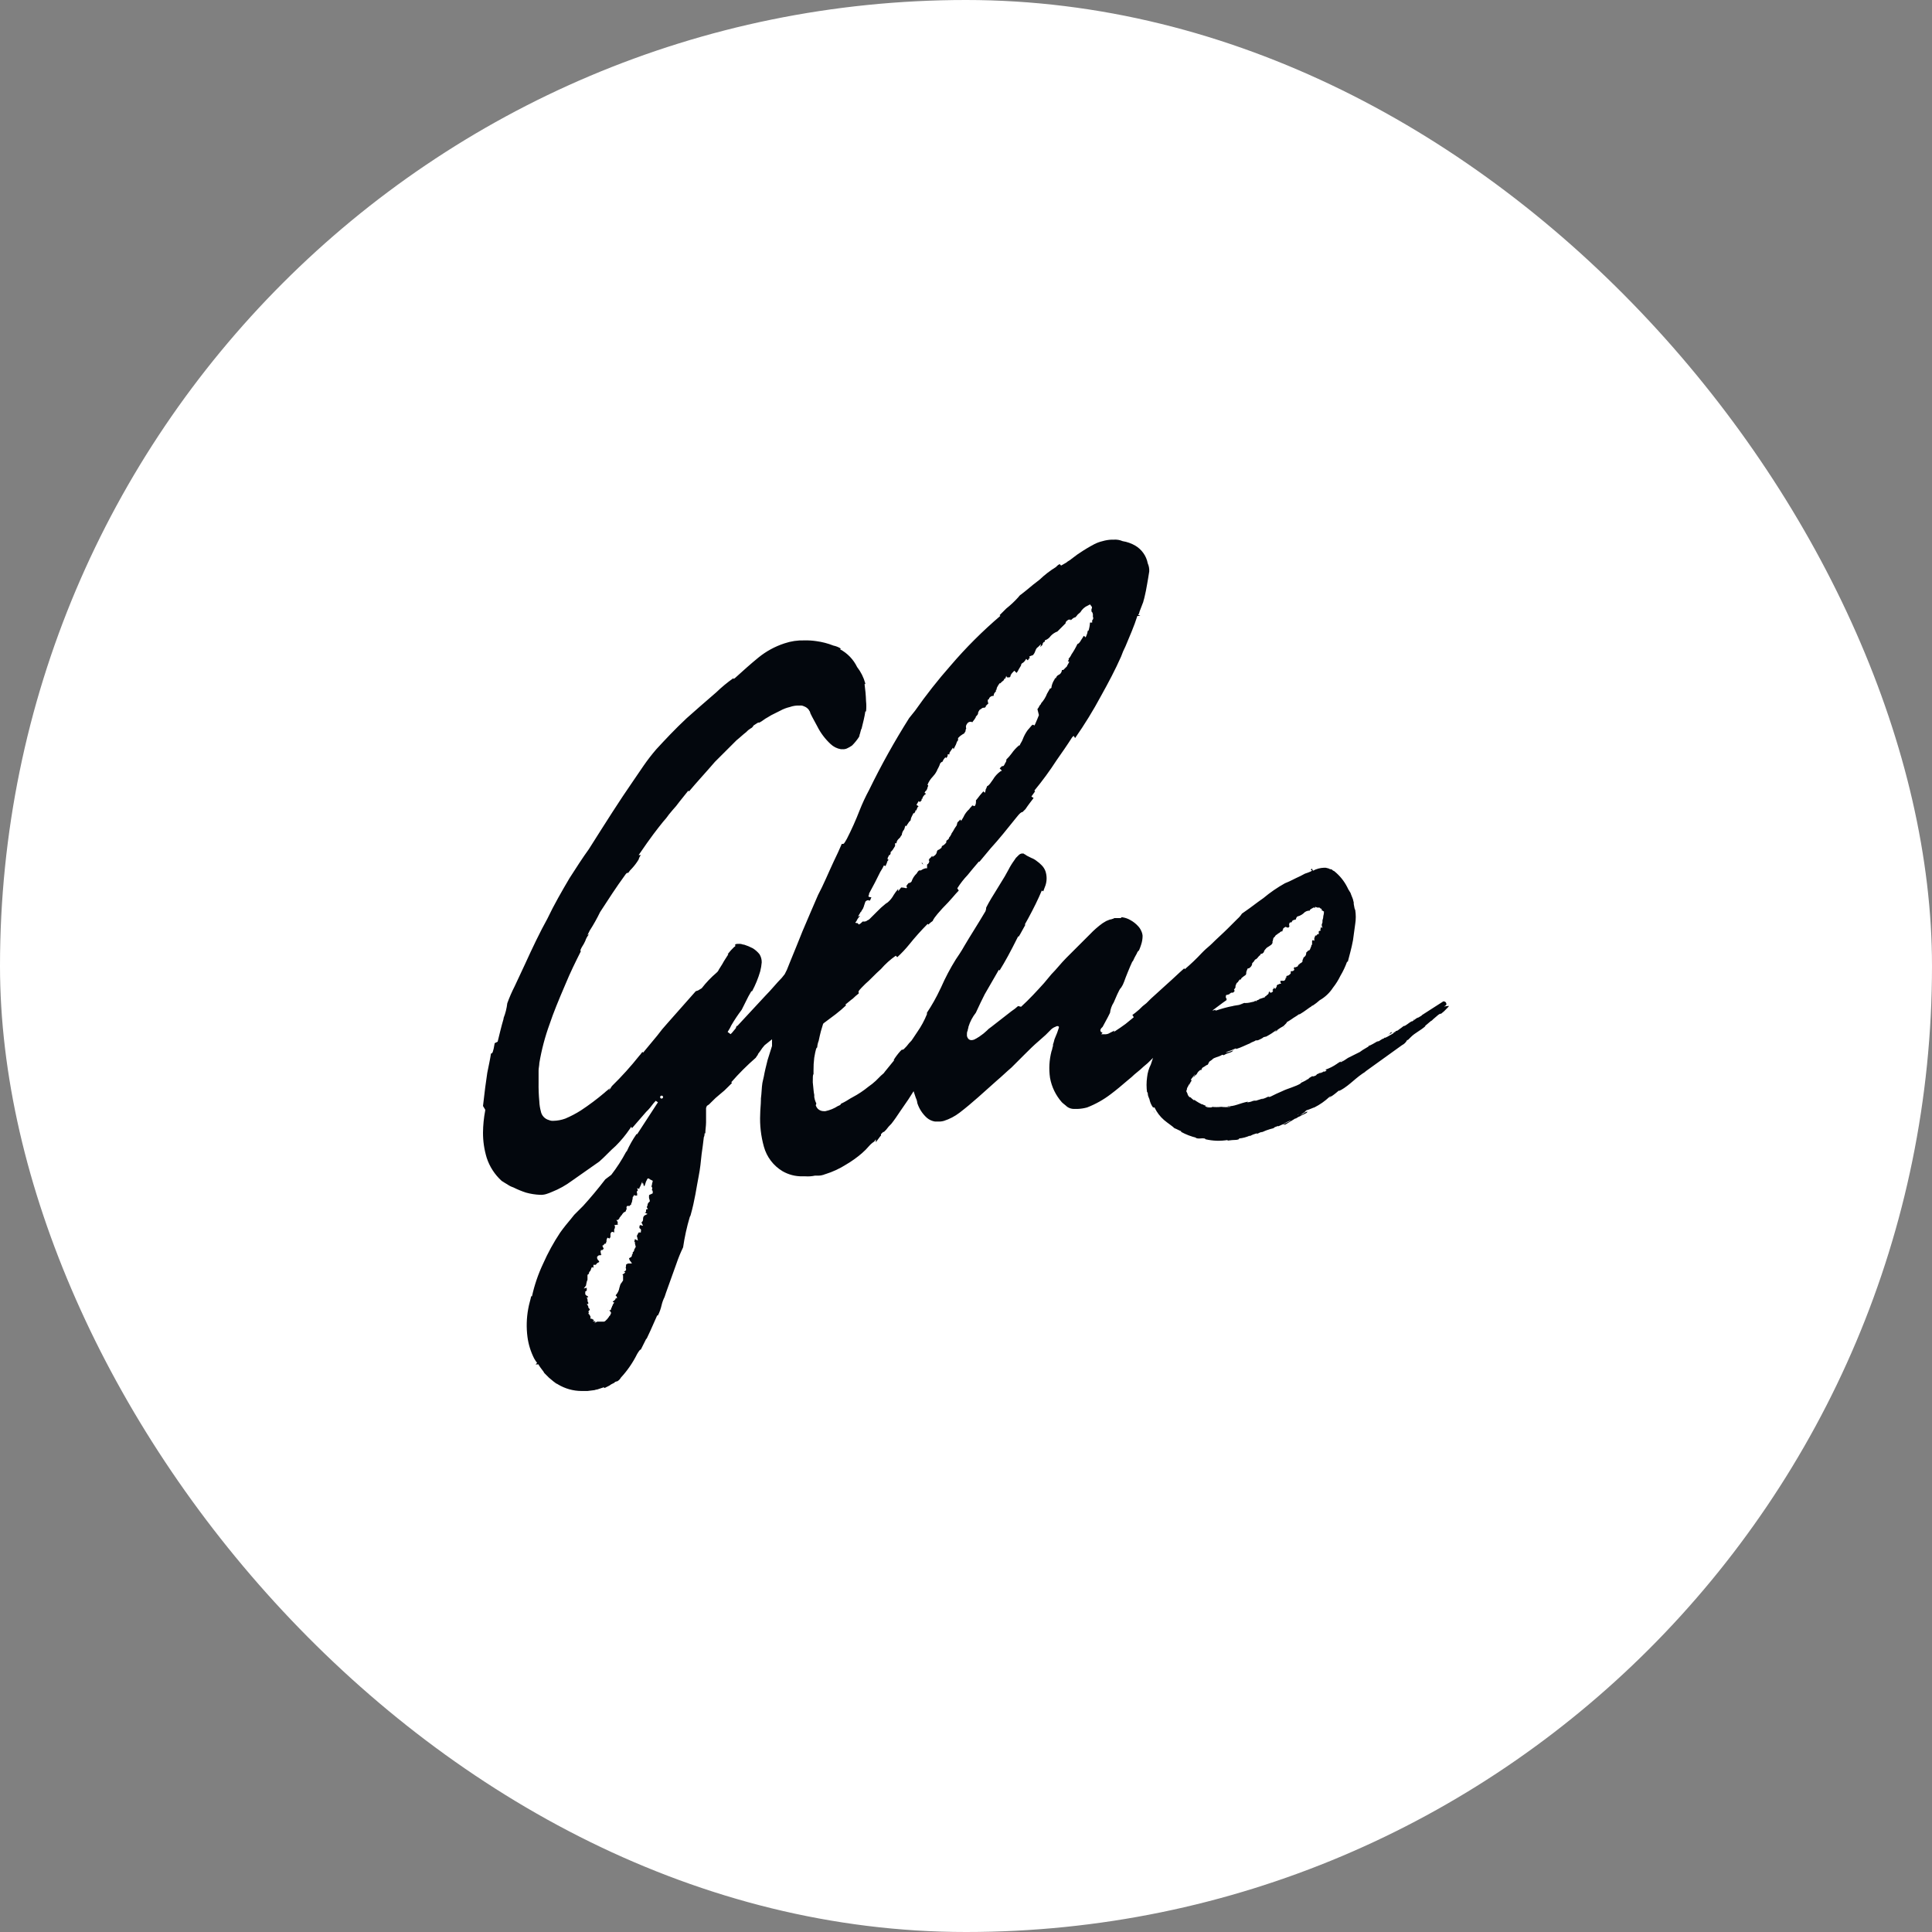
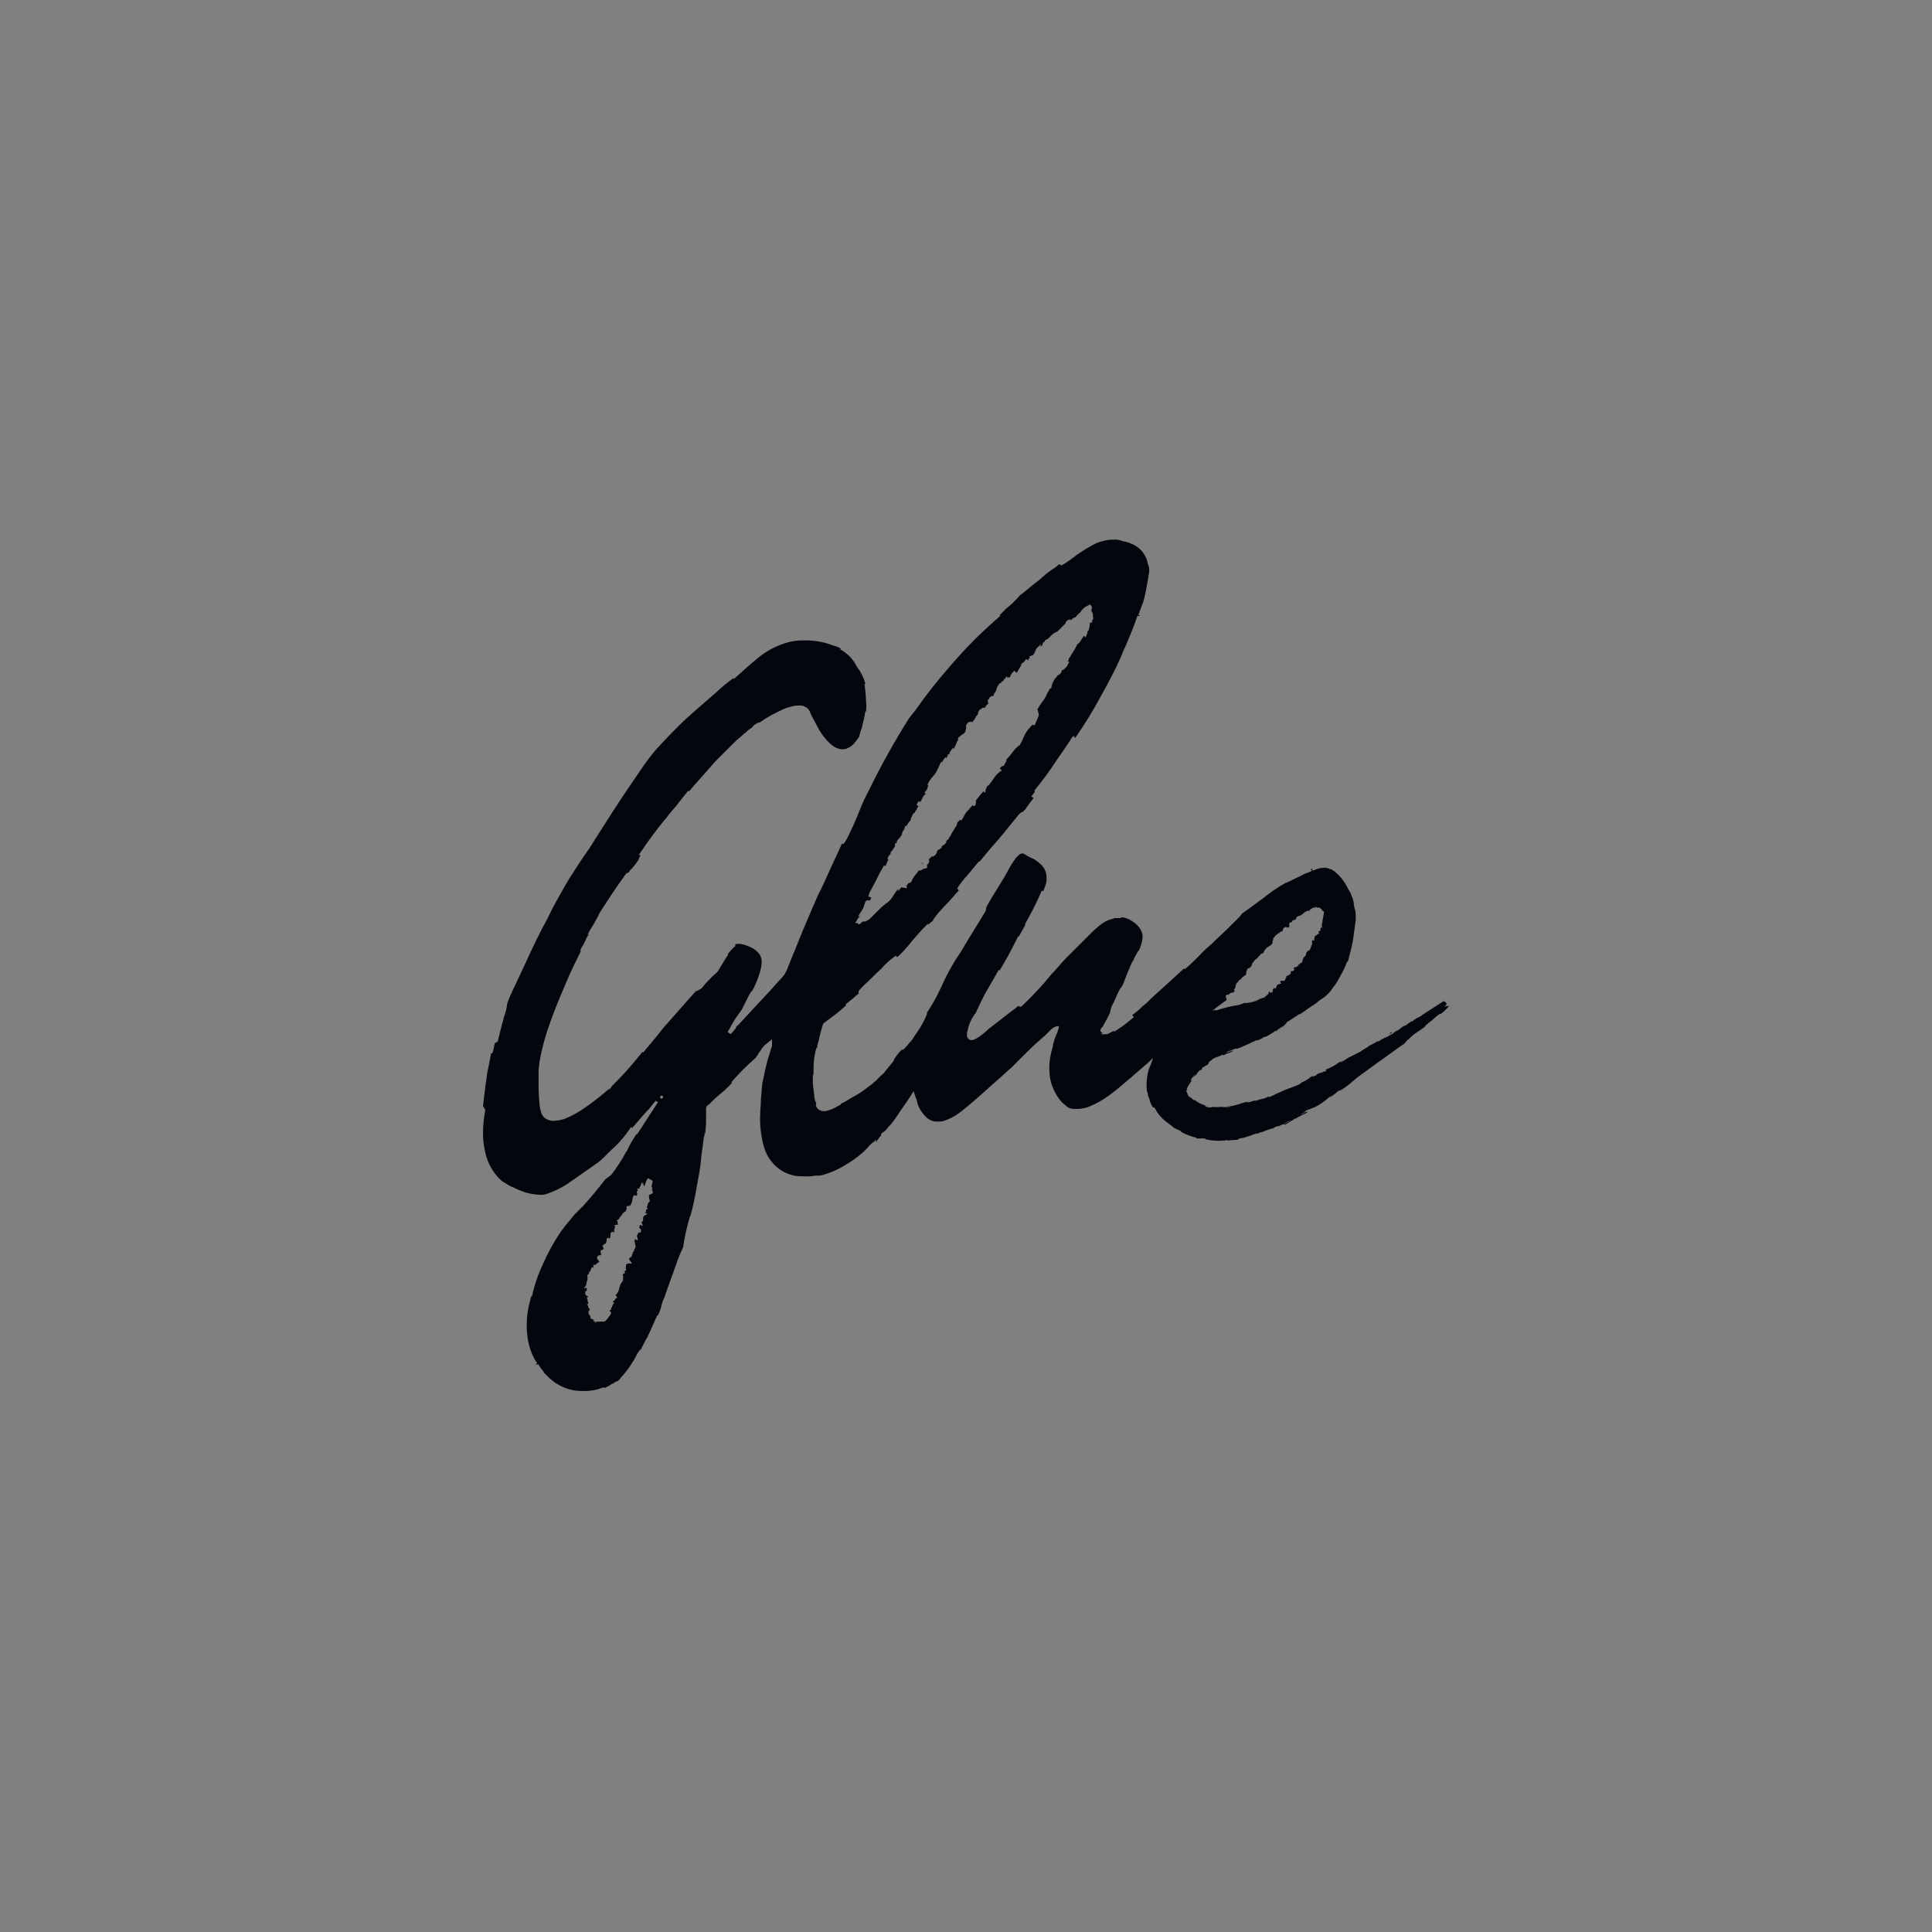
<svg xmlns="http://www.w3.org/2000/svg" width="512" height="512" viewBox="0 0 512 512" fill="none">
  <rect x="0" y="0" width="512" height="512" fill="#808080" stroke="none" />
-   <rect width="512" height="512" rx="256" fill="white" />
  <path d="M332.462 265.24C333.248 265.053 331.284 265.829 332.462 265.632C332.275 265.436 333.444 265.044 332.462 265.24ZM327.747 291.923H327.943C327.551 291.923 327.354 292.11 326.961 292.11C327.354 292.11 327.551 291.923 327.747 291.923ZM160.996 347.248H161.192C160.996 347.248 160.996 347.248 160.996 347.061V347.248ZM244.471 228.75C244.274 228.554 244.274 228.554 244.274 228.75L244.667 229.142L244.471 228.75ZM374.494 270.342L374.691 270.146C374.691 270.342 374.691 270.342 374.494 270.342ZM344.442 295.062C344.049 295.258 344.049 295.454 343.853 295.454C344.049 295.258 344.246 295.258 344.442 295.062ZM175.335 291.139C175.257 291.139 175.181 291.116 175.116 291.073C175.052 291.029 175.001 290.968 174.972 290.896C174.942 290.825 174.934 290.746 174.949 290.67C174.965 290.594 175.002 290.524 175.057 290.469C175.112 290.414 175.182 290.377 175.258 290.362C175.334 290.346 175.413 290.354 175.485 290.384C175.557 290.414 175.618 290.464 175.661 290.528C175.704 290.593 175.727 290.669 175.727 290.746C175.72 290.848 175.677 290.944 175.605 291.016C175.532 291.088 175.436 291.132 175.335 291.139V291.139ZM172.978 312.916C172.978 313.308 172.781 313.504 172.781 313.897C172.757 314.104 172.69 314.305 172.585 314.485H172.781V314.681C172.978 314.877 172.781 315.074 172.781 315.27V315.457C172.978 315.457 172.978 315.644 172.978 315.849V316.241L172.585 316.438C172.192 316.634 171.996 316.634 171.996 316.83V317.418C171.996 317.615 172.192 318.007 172.192 318.203V318.39L171.996 318.586C171.876 318.679 171.779 318.798 171.711 318.934C171.643 319.07 171.606 319.219 171.603 319.371C171.603 319.567 171.407 319.763 171.407 319.959C171.603 320.155 171.603 320.155 171.603 320.352H171.8L171.21 320.548V321.136L171.014 321.323H170.818L171.603 321.716L170.818 322.108C170.698 322.201 170.6 322.32 170.532 322.456C170.464 322.592 170.428 322.741 170.425 322.893C170.425 323.285 170.425 323.677 170.032 323.873V324.06L170.425 324.845L169.639 324.649C169.443 324.845 169.443 325.041 169.443 325.433C169.639 325.63 170.032 325.826 169.836 326.218V326.611H169.246C169.246 326.807 169.05 326.807 169.05 327.003C168.854 327.395 168.657 327.591 168.854 327.788L169.05 328.768L168.264 328.376L168.068 329.161C168.094 329.162 168.12 329.158 168.145 329.149C168.169 329.139 168.191 329.125 168.21 329.106C168.228 329.088 168.243 329.066 168.252 329.041C168.262 329.017 168.266 328.991 168.264 328.965V329.553L168.461 330.338V330.534L168.264 330.73C168.264 330.917 168.264 330.917 168.068 331.123C168.081 331.229 168.07 331.337 168.036 331.439C168.002 331.541 167.946 331.634 167.872 331.711L167.675 331.898V332.29L167.479 332.477C167.499 332.632 167.473 332.79 167.403 332.93C167.333 333.069 167.223 333.185 167.086 333.262H166.89C166.891 333.288 166.887 333.314 166.877 333.338C166.868 333.363 166.854 333.385 166.835 333.403C166.817 333.422 166.794 333.436 166.77 333.446C166.746 333.455 166.719 333.459 166.693 333.458V333.458C166.693 333.654 166.89 333.85 166.89 334.046L167.086 334.243L167.479 334.831H166.693C166.587 334.818 166.478 334.829 166.377 334.863C166.275 334.897 166.182 334.953 166.104 335.027C166.078 335.026 166.052 335.03 166.027 335.039C166.003 335.049 165.981 335.063 165.962 335.082C165.944 335.1 165.929 335.122 165.92 335.147C165.911 335.171 165.906 335.197 165.908 335.223V335.42C165.908 335.812 165.711 336.008 165.908 336.204V336.597L165.711 336.793C165.604 336.896 165.466 336.962 165.319 336.98V336.98L165.711 337.176L165.319 337.568C165.122 337.568 165.122 337.764 164.926 337.764L165.319 338.157L165.122 337.961V339.334L164.729 339.922C164.337 340.315 164.337 340.707 164.14 341.296C164.017 342.033 163.675 342.716 163.158 343.257C163.158 343.283 163.163 343.308 163.173 343.331C163.183 343.354 163.198 343.375 163.216 343.393C163.235 343.41 163.256 343.424 163.28 343.433C163.304 343.441 163.329 343.445 163.355 343.444L163.551 344.033H163.164C163.164 344.425 162.771 344.621 162.575 344.817C162.549 344.816 162.524 344.82 162.5 344.829C162.476 344.838 162.455 344.851 162.436 344.869C162.418 344.886 162.403 344.907 162.393 344.93C162.383 344.954 162.378 344.979 162.378 345.004L162.771 345.191L162.378 345.779C162.378 345.976 162.378 345.976 162.182 346.172V346.359C162.183 346.385 162.179 346.411 162.17 346.435C162.16 346.46 162.146 346.482 162.127 346.5C162.109 346.519 162.087 346.533 162.062 346.543C162.038 346.552 162.012 346.556 161.985 346.555V346.947L161.789 347.134C161.687 347.246 161.547 347.316 161.396 347.33V347.33L161.789 347.517V347.713L161.985 347.909L161.789 348.302C161.789 348.498 161.593 348.694 161.396 348.89C161.396 349.086 161.2 349.086 161.003 349.479L160.611 349.871L160.414 350.067C160.307 350.17 160.169 350.236 160.022 350.254H158.254L157.468 350.646L157.861 350.254L157.076 350.067L157.468 349.871C157.363 349.764 157.225 349.696 157.076 349.675L156.879 349.479H156.486V348.89C156.38 348.784 156.311 348.647 156.29 348.498V348.498L155.897 348.106L156.094 347.909C156.049 347.874 156.013 347.83 155.988 347.779C155.963 347.728 155.95 347.672 155.95 347.615C155.95 347.558 155.963 347.502 155.988 347.451C156.013 347.4 156.049 347.356 156.094 347.321L156.29 347.125V346.938C156.094 346.742 155.897 346.545 155.897 346.349V346.162L155.504 345.574H155.897V345.182C155.701 344.985 155.701 344.789 155.701 344.397L155.504 343.808H155.897L155.701 343.416H155.495L155.102 343.024V342.239H155.308V342.052H155.495V341.267L154.71 341.464L155.299 340.679C155.345 340.348 155.41 340.021 155.495 339.698C155.495 339.502 155.692 339.306 155.692 339.11V338.717V337.933C155.692 337.746 155.888 337.746 156.084 337.54C156.071 337.434 156.082 337.326 156.116 337.224C156.15 337.122 156.206 337.029 156.281 336.952L156.477 336.765C156.477 336.569 156.673 336.372 156.673 336.176L156.87 335.784L157.263 335.98V335.195H157.852L158.048 334.999C158.245 334.607 158.637 334.607 158.834 334.411C158.727 334.305 158.658 334.167 158.637 334.018C158.612 334.02 158.587 334.016 158.563 334.007C158.539 333.998 158.517 333.985 158.499 333.967C158.481 333.95 158.466 333.929 158.456 333.905C158.446 333.882 158.441 333.857 158.441 333.832C158.367 333.754 158.31 333.661 158.276 333.559C158.242 333.458 158.231 333.35 158.245 333.243V333.047C158.441 332.851 158.637 332.655 158.834 332.655H159.227C159.225 332.628 159.229 332.602 159.239 332.578C159.248 332.554 159.263 332.531 159.281 332.513C159.3 332.494 159.322 332.48 159.346 332.471C159.371 332.461 159.397 332.457 159.423 332.458V332.458L159.227 332.272V332.075C159.227 331.879 159.03 331.683 159.227 331.487V331.291H159.619L159.816 331.104L160.012 330.908C159.905 330.802 159.836 330.664 159.816 330.515L159.619 330.123L160.012 329.936C160.012 329.74 160.209 329.544 160.601 329.544V329.357V329.161H160.798C160.601 328.965 160.798 328.572 160.798 328.376L160.994 327.984L161.387 328.18H161.583L161.78 327.788V327.231C161.759 327.076 161.786 326.918 161.856 326.778C161.926 326.638 162.036 326.523 162.173 326.446H162.369L162.762 326.642V326.054C162.749 325.947 162.759 325.839 162.793 325.737C162.827 325.636 162.884 325.543 162.958 325.465V324.877L162.762 324.69L163.94 324.494H163.744C163.744 324.298 163.547 324.101 163.744 323.905L163.351 323.307H163.744L164.136 322.915C164.136 322.728 164.136 322.728 164.333 322.523L164.529 322.326V322.13C164.726 322.13 164.726 322.13 164.922 321.738C165.118 321.542 165.315 321.149 165.708 321.149C165.904 320.953 165.904 320.561 166.1 320.365C165.904 319.972 166.1 319.58 166.297 319.58H166.886C166.886 319.384 167.082 319.384 167.279 319.188C167.266 319.081 167.276 318.973 167.31 318.871C167.344 318.769 167.401 318.677 167.475 318.599C167.475 318.207 167.672 317.814 167.672 317.422V317.235L167.868 317.039L168.064 316.647L168.261 316.843H168.85V316.254C168.85 316.254 168.653 315.862 168.85 315.666L169.046 315.47L168.85 314.881L169.439 315.077C169.426 314.971 169.437 314.863 169.471 314.761C169.505 314.659 169.561 314.566 169.635 314.489L170.225 313.116V313.704L170.421 313.508L170.617 314.293H170.814L171.02 313.699C171.095 313.352 171.228 313.02 171.412 312.718L171.609 312.325H172.002L172.198 312.522L172.983 312.914L172.978 312.916ZM226.99 244.051C227.228 243.536 227.561 243.07 227.972 242.678L227.383 242.874L227.972 241.894C227.97 241.868 227.974 241.843 227.983 241.819C227.992 241.795 228.006 241.774 228.023 241.755C228.041 241.737 228.062 241.722 228.085 241.712C228.108 241.702 228.133 241.697 228.159 241.697L228.355 241.305C228.552 241.109 228.552 240.913 228.748 240.717C228.748 240.52 228.944 240.324 228.944 240.128L229.337 238.951C229.431 238.831 229.55 238.734 229.686 238.666C229.821 238.598 229.971 238.562 230.123 238.559C230.319 238.559 230.319 238.559 230.319 238.745C230.319 238.745 230.515 238.745 230.712 238.353C230.712 238.157 230.908 237.961 230.908 237.765H230.515L230.123 237.568L230.319 236.98V236.784L231.89 233.841L233.265 231.095L233.854 230.114L234.247 229.329L234.64 229.525C234.836 229.329 234.836 228.937 235.033 228.741C235.035 228.589 235.072 228.44 235.14 228.304C235.208 228.168 235.306 228.049 235.425 227.956V227.769H235.238V227.377L235.631 226.592H235.827L236.024 226.2V225.807L236.22 225.621C236.463 225.397 236.662 225.131 236.809 224.836C236.996 224.649 236.996 224.443 237.202 224.247V223.463H237.595V223.266C237.679 222.884 237.886 222.539 238.184 222.286L238.577 221.893C238.577 221.697 238.773 221.697 238.773 221.501L238.97 221.314C239.011 220.897 239.145 220.495 239.363 220.137C239.569 219.921 239.706 219.647 239.755 219.352L239.952 218.764L240.148 218.96C240.344 218.764 240.344 218.568 240.541 218.371C240.74 217.999 241.007 217.667 241.326 217.391C241.367 216.974 241.501 216.571 241.719 216.214C241.719 216.017 241.906 216.017 241.906 215.821L242.103 215.429L242.299 215.625C242.299 215.429 242.299 215.429 242.495 215.233L242.682 214.644L242.879 214.84V214.644C243.075 214.252 243.075 213.859 243.468 213.663C243.281 213.663 243.281 213.467 243.075 213.467L242.879 213.271L243.468 212.29L243.664 212.486H243.852L244.039 212.29L244.235 212.094V211.702H244.431C244.431 211.505 244.431 211.505 244.628 211.113C244.824 210.917 245.021 210.525 245.217 210.525L245.404 210.328L245.011 210.132L245.208 209.74L245.6 209.347C245.6 209.151 245.797 208.955 245.797 208.759C245.797 208.563 245.993 208.367 245.993 208.17L245.797 207.974C246.122 207.159 246.606 206.417 247.22 205.79C247.611 205.381 247.942 204.919 248.202 204.417L248.398 204.025C248.419 203.876 248.488 203.738 248.595 203.632C248.827 203.191 249.024 202.731 249.184 202.259C249.38 202.063 249.577 201.867 249.773 201.867C249.937 201.417 250.206 201.014 250.559 200.69L250.755 200.886C250.894 200.765 251.002 200.614 251.071 200.443C251.139 200.272 251.166 200.088 251.148 199.905H251.737L251.541 199.709C251.693 199.357 251.891 199.027 252.13 198.728L252.523 198.139L252.719 198.532L253.308 197.355C253.505 196.962 253.505 196.57 253.897 196.178V195.589C254.24 195.206 254.637 194.875 255.076 194.608C255.263 194.608 255.263 194.412 255.469 194.412C255.665 194.216 255.665 194.02 255.861 193.824C255.853 193.549 255.921 193.277 256.058 193.039C255.984 192.843 255.963 192.632 255.995 192.426C256.028 192.219 256.114 192.025 256.245 191.862C256.337 191.682 256.478 191.531 256.651 191.427C256.825 191.323 257.024 191.27 257.227 191.273C257.414 191.273 257.62 191.273 257.62 191.47C257.807 191.273 258.012 190.881 258.209 190.685C258.405 190.489 258.396 190.292 258.602 190.096V189.909L258.798 189.713C259.191 189.321 259.191 189.125 259.191 189.125C259.191 188.929 259.191 188.732 259.584 188.144C259.685 188.032 259.825 187.962 259.976 187.948V187.948C259.975 187.922 259.979 187.896 259.989 187.871C259.998 187.847 260.012 187.825 260.031 187.806C260.049 187.788 260.072 187.773 260.096 187.764C260.12 187.754 260.147 187.75 260.173 187.752C260.25 187.677 260.343 187.621 260.445 187.587C260.547 187.553 260.655 187.542 260.762 187.555H260.958L261.351 187.163H261.173L261.959 186.378C261.772 186.182 261.772 185.986 261.772 185.594V185.398H261.959C262.066 185.292 262.135 185.154 262.155 185.005C262.259 184.835 262.402 184.692 262.573 184.589C262.744 184.487 262.938 184.427 263.137 184.417H263.334C263.325 184.235 263.355 184.053 263.423 183.883C263.491 183.714 263.594 183.561 263.726 183.436L263.923 183.24V182.847C263.948 182.847 263.973 182.842 263.997 182.832C264.02 182.822 264.041 182.808 264.059 182.789C264.076 182.771 264.09 182.749 264.098 182.725C264.107 182.702 264.111 182.676 264.11 182.651V182.651C264.11 182.259 264.306 182.063 264.503 181.67L264.896 181.082H265.101L265.494 180.689C265.681 180.493 266.083 180.297 266.083 180.101V179.905H266.28L266.467 179.708L266.663 179.12L266.85 179.512H267.439C267.636 179.512 267.832 179.316 267.832 178.924C268.032 178.552 268.298 178.219 268.618 177.943L268.814 177.747L269.403 178.335C269.642 178.036 269.841 177.706 269.992 177.354C270.189 176.962 270.385 176.766 270.582 176.374C270.582 175.981 270.778 175.785 271.171 175.589L271.564 175.196L271.956 174.608L272.349 175L272.545 174.804C272.552 174.702 272.596 174.607 272.668 174.534C272.741 174.462 272.836 174.419 272.938 174.412L272.742 174.019L273.135 173.823L273.724 173.627C273.99 173.348 274.191 173.013 274.313 172.646C274.5 172.254 274.5 171.862 275.099 171.469L275.884 170.685L275.688 171.469L276.277 170.881C276.277 170.685 276.277 170.488 276.67 170.096H276.885V169.704C277.524 169.495 278.076 169.081 278.456 168.527C278.946 168.003 279.551 167.6 280.224 167.35L280.42 167.153L281.991 165.584L282.384 165.192C282.384 164.799 282.58 164.603 283.169 164.211H283.759V164.407C284.151 164.015 284.544 163.622 284.937 163.622L285.33 163.23C285.517 162.838 285.919 162.641 286.312 162.249C286.758 161.464 287.447 160.844 288.276 160.483C288.463 160.483 288.463 160.287 288.668 160.287L289.061 160.091L288.855 160.28C289.052 160.28 289.052 160.476 289.248 160.672C289.445 160.868 289.435 161.065 289.248 161.457V162.045L289.435 162.242C289.61 162.537 289.676 162.884 289.622 163.222V163.419C289.711 163.578 289.741 163.764 289.707 163.943C289.673 164.122 289.577 164.284 289.435 164.399V164.988H288.855C288.82 165.721 288.688 166.447 288.463 167.146H288.276C288.211 167.62 288.079 168.083 287.883 168.519L287.686 168.911L287.294 168.519C287.097 168.519 286.901 169.108 286.704 169.304C286.312 169.892 286.115 170.481 285.526 170.677C285.077 171.633 284.552 172.552 283.955 173.423C283.763 173.858 283.497 174.256 283.169 174.601V174.601C283.366 174.797 283.169 174.993 282.973 175.189L283.366 175.385L283.169 175.778C282.973 176.17 282.777 176.366 282.777 176.562L281.795 177.543H281.402V177.739C281.354 178.004 281.239 178.251 281.067 178.458C280.895 178.664 280.672 178.822 280.42 178.916C280.131 179.094 279.92 179.374 279.831 179.701H279.634C279.634 179.897 279.438 179.897 279.438 180.093C279.042 180.685 278.774 181.354 278.652 182.055V182.249L278.465 182.446H278.269C278.073 182.838 277.68 183.426 277.483 183.819C277.124 184.759 276.591 185.624 275.912 186.369C275.912 186.565 275.716 186.761 275.519 186.958C275.368 187.309 275.17 187.639 274.93 187.938L275.323 189.508C275.127 189.9 275.127 190.096 274.93 190.489C274.734 190.881 274.537 191.47 274.341 191.862L274.145 192.254L273.752 192.058C273.556 192.058 273.359 192.254 272.574 193.235L272.386 193.431C271.813 194.214 271.351 195.072 271.012 195.982C270.815 196.57 270.423 196.962 270.226 197.551H270.03C269.283 198.181 268.623 198.906 268.066 199.709C267.657 200.273 267.197 200.799 266.691 201.278C266.72 201.555 266.651 201.833 266.495 202.063C266.388 202.169 266.319 202.307 266.298 202.455C266.102 202.642 266.102 203.044 265.709 203.044H265.513L264.924 203.632L265.513 204.221L265.12 204.417C264.321 204.991 263.652 205.726 263.156 206.575C262.567 207.36 262.174 208.144 261.585 208.34C261.585 208.537 261.388 208.733 261.388 208.929C261.314 209.006 261.258 209.099 261.224 209.201C261.19 209.303 261.179 209.411 261.192 209.517L260.996 210.106L260.603 209.714C259.976 210.401 259.386 211.122 258.835 211.872L258.639 212.068V212.264C258.67 212.666 258.603 213.07 258.443 213.441L258.246 213.637L257.657 213.441C257.461 213.833 257.068 214.029 256.871 214.422C256.196 215.018 255.66 215.754 255.3 216.58L254.711 217.561L254.515 217.168L253.729 217.953L253.533 218.738C253.162 219.232 252.833 219.757 252.551 220.307L252.158 220.896C252.158 221.092 251.962 221.288 251.765 221.68L251.569 221.876C251.542 222.045 251.474 222.205 251.371 222.342C251.269 222.478 251.134 222.588 250.98 222.661L250.783 222.857V223.25C250.486 223.677 250.079 224.016 249.605 224.23C249.605 224.623 249.408 224.819 249.016 225.015L248.819 225.202H248.623C248.503 225.295 248.406 225.414 248.338 225.55C248.27 225.686 248.233 225.835 248.23 225.987C248.15 226.213 248.02 226.418 247.85 226.588C247.68 226.758 247.475 226.887 247.248 226.968V227.154L247.061 226.968V226.771C246.865 226.968 246.668 227.36 246.276 227.556V227.752L246.089 227.939L246.276 228.135C246.279 228.338 246.226 228.537 246.122 228.71C246.018 228.884 245.867 229.024 245.686 229.116V230.097H245.294C244.947 230.174 244.616 230.307 244.312 230.489C244.125 230.686 243.919 230.686 243.526 230.686C243.283 230.909 243.084 231.175 242.937 231.47C242.302 232.061 241.829 232.803 241.562 233.628C241.469 233.748 241.35 233.845 241.214 233.913C241.078 233.981 240.928 234.018 240.777 234.02V234.02C240.564 234.269 240.367 234.532 240.187 234.805L240.384 235.197L240.187 235.394C239.803 235.286 239.408 235.22 239.009 235.197H238.813L238.027 236.178V235.59C237.588 236.076 237.193 236.602 236.849 237.159C236.45 237.904 235.917 238.569 235.278 239.121V239.121L234.688 239.513C233.855 240.178 233.067 240.899 232.332 241.671L231.35 242.652L230.564 243.437C230.368 243.633 230.171 243.829 229.975 243.829C229.82 243.978 229.634 244.09 229.43 244.158C229.226 244.226 229.01 244.248 228.797 244.221H228.6L228.404 244.418C228.18 244.66 227.914 244.859 227.618 245.006L227.225 244.614H226.833L226.646 244.418C226.833 244.418 226.833 244.221 227.038 244.025L226.99 244.051ZM325.048 265.018V264.625L324.861 264.429V264.037C324.861 263.645 325.048 263.645 325.254 263.645L325.843 263.448C325.843 263.423 325.848 263.398 325.858 263.375C325.868 263.351 325.883 263.33 325.901 263.313C325.919 263.295 325.941 263.282 325.965 263.273C325.989 263.264 326.014 263.26 326.039 263.262C326.236 263.065 326.236 263.065 326.432 263.065H326.825C326.823 263.039 326.828 263.013 326.837 262.989C326.846 262.964 326.861 262.942 326.879 262.924C326.898 262.905 326.92 262.891 326.944 262.881C326.969 262.872 326.995 262.868 327.021 262.869C327.066 262.834 327.102 262.79 327.127 262.739C327.152 262.688 327.165 262.632 327.165 262.575C327.165 262.518 327.152 262.462 327.127 262.411C327.102 262.36 327.066 262.316 327.021 262.281L327.414 261.692V261.3C327.601 260.907 327.601 260.515 328.003 260.319L328.134 260.14C328.134 260.09 328.154 260.042 328.189 260.007C328.224 259.972 328.272 259.953 328.321 259.953C328.328 259.851 328.372 259.755 328.444 259.683C328.516 259.611 328.612 259.567 328.714 259.56H328.91V259.374C328.91 259.177 330.089 258.393 330.089 258.393C330.276 258.196 330.276 258 330.276 257.608C330.372 257.268 330.504 256.939 330.669 256.627H330.856C331.052 256.627 331.248 256.431 331.445 256.235C331.651 256.018 331.788 255.745 331.838 255.45V255.263L332.23 254.871L332.623 254.282C332.819 254.282 333.016 254.086 333.212 253.89C333.409 253.694 333.605 253.301 333.998 253.105V252.872L334.587 252.676L334.98 252.283C334.793 252.096 335.569 251.302 335.569 251.302L335.765 251.116C336.174 250.878 336.567 250.616 336.944 250.331L337.337 249.742H337.14C337.236 249.558 337.302 249.359 337.337 249.154L337.524 248.369V248.565L337.72 248.369C337.72 248.344 337.725 248.319 337.735 248.295C337.745 248.272 337.76 248.251 337.778 248.234C337.796 248.216 337.818 248.203 337.842 248.194C337.866 248.185 337.891 248.181 337.916 248.182C337.916 247.986 338.113 247.789 338.506 247.594L338.693 247.398L339.085 247.201C339.168 247.071 339.285 246.965 339.424 246.896C339.562 246.827 339.717 246.797 339.871 246.809V246.809C339.858 246.703 339.869 246.594 339.903 246.493C339.937 246.391 339.993 246.298 340.067 246.221V246.024L340.657 245.632C340.853 245.632 341.049 245.819 341.246 245.819H341.442C341.638 245.632 341.835 245.427 341.638 245.23V244.838L341.835 244.446H342.228L342.62 243.857H342.817L343.21 243.67V243.857C343.21 243.832 343.215 243.807 343.225 243.783C343.235 243.76 343.249 243.739 343.268 243.722C343.286 243.704 343.308 243.691 343.332 243.682C343.355 243.673 343.381 243.669 343.406 243.67C343.455 243.375 343.592 243.102 343.799 242.886V242.886L344.388 242.699C344.74 242.547 345.07 242.349 345.37 242.11L345.566 241.914C345.938 241.558 346.427 241.348 346.941 241.326H347.137V241.101L347.727 240.709C347.923 240.709 347.923 240.513 348.119 240.513C348.316 240.513 348.512 240.513 348.512 240.709V240.317L349.101 240.513H349.691L349.878 240.709L350.27 240.905V241.298H350.467L350.663 241.494H350.85V241.886C350.85 242.278 350.663 242.671 350.663 243.063C350.663 243.455 350.467 243.652 350.467 244.044V244.436L350.27 245.025V245.212L350.467 245.996L350.074 245.604V245.791L349.878 246.379L350.074 246.576L349.485 246.772V247.556H349.092C349.085 247.658 349.041 247.754 348.969 247.826C348.897 247.898 348.801 247.942 348.699 247.949H348.503C348.516 248.055 348.505 248.163 348.471 248.265C348.437 248.367 348.381 248.46 348.307 248.537V249.322L347.914 249.126L347.717 249.322V250.499L347.521 250.303V250.695L347.128 251.676L346.932 251.872H346.745L346.548 252.068L346.352 252.265L346.156 252.451V252.685C346.145 252.884 346.085 253.077 345.983 253.248C345.88 253.419 345.737 253.563 345.566 253.666C345.37 253.862 345.37 253.862 345.37 254.058L345.174 254.451V254.843L344.977 255.03L344.79 255.226H344.594C344.594 255.422 344.397 255.422 344.201 255.618L344.014 255.814C344.007 255.916 343.963 256.012 343.891 256.084C343.819 256.156 343.723 256.2 343.621 256.207L343.228 256.403L343.032 256.207C343.032 256.403 343.032 256.403 342.845 256.599L343.032 256.991L342.845 257.188C342.648 257.384 342.452 257.384 342.059 257.384V257.776C342.256 257.972 341.274 258.757 341.077 258.561L340.89 258.748V259.14H340.694C340.708 259.246 340.699 259.353 340.667 259.455C340.634 259.557 340.58 259.65 340.507 259.729L340.31 259.925H339.329V260.317L339.516 260.709H339.123C339.017 260.816 338.879 260.885 338.73 260.906H338.543V261.102H338.347C338.347 261.298 338.347 261.69 338.16 261.69L337.963 262.083L337.57 261.69V262.083H337.383L337.187 262.475H337.383C337.374 262.628 337.309 262.773 337.201 262.881C337.092 262.99 336.947 263.055 336.794 263.063H336.598L336.401 262.671C336.387 262.822 336.317 262.962 336.205 263.063C336.205 263.26 336.205 263.456 335.812 263.652L335.419 264.044H335.232V264.269L333.465 264.857C334.447 264.857 332.679 265.044 333.072 265.249C332.82 265.349 332.556 265.415 332.286 265.446V265.446L330.519 265.838C330.126 265.838 331.108 265.651 330.912 265.651C329.537 266.043 330.322 265.651 329.537 265.838C329.724 265.838 329.144 266.034 328.359 266.23L329.341 266.034C327.573 266.623 327.769 266.23 326.002 266.819L326.591 266.623C325.127 266.923 323.684 267.316 322.27 267.8C322.083 267.8 321.878 267.8 322.27 267.613C321.878 267.613 321.681 267.8 321.288 267.8C322.663 266.819 323.842 265.838 325.029 265.053L325.048 265.018ZM382.578 266.819L383.167 266.426C383.364 266.23 383.364 266.034 383.167 265.642C382.971 265.446 382.578 265.249 382.382 265.446C380.614 266.623 378.641 267.8 376.883 268.977L376.696 269.173C376.303 269.369 376.106 269.565 375.714 269.761C375.712 269.736 375.716 269.711 375.725 269.687C375.734 269.663 375.747 269.642 375.765 269.623C375.782 269.605 375.804 269.59 375.827 269.58C375.85 269.57 375.875 269.565 375.901 269.565C375.479 269.78 375.083 270.044 374.722 270.35L374.133 270.742C374.32 270.546 373.937 270.742 374.32 270.546C373.142 271.135 372.553 271.919 371.963 271.919C370.981 272.704 371.178 272.508 371.178 272.508C370.981 272.704 370.589 272.9 370.392 273.096L369.803 273.292V273.479C369.607 273.479 369.214 273.675 369.41 273.675C368.821 274.068 369.597 273.676 369.214 273.872C368.428 274.264 367.054 275.245 366.661 275.049C366.464 275.245 367.446 274.656 366.661 275.245C366.268 275.245 365.679 275.833 364.893 276.226C365.09 276.039 365.875 275.637 364.893 276.039C364.196 276.472 363.475 276.865 362.733 277.216C362.733 277.412 361.358 278.001 360.376 278.785L357.234 280.355C356.617 280.806 355.959 281.2 355.27 281.532C355.27 281.336 355.27 281.336 355.663 281.139L354.877 281.532C354.681 281.719 354.484 281.719 354.092 282.12L354.288 281.933C353.325 282.611 352.266 283.14 351.146 283.503C351.146 283.503 351.539 283.503 351.539 283.699C351.342 283.886 351.146 283.886 350.949 284.091C350.948 284.065 350.952 284.039 350.962 284.015C350.971 283.99 350.985 283.968 351.004 283.95C351.022 283.931 351.045 283.917 351.069 283.907C351.093 283.898 351.12 283.894 351.146 283.895C350.949 283.895 350.753 284.091 350.557 284.288L350.949 283.895C350.36 284.091 350.762 284.091 350.164 284.288C350.164 284.288 349.771 284.484 349.771 284.288C349.967 284.288 350.164 284.091 350.36 284.091C349.771 284.288 349.182 284.68 348.985 284.68C348.985 284.68 348.985 284.867 348.593 285.072C347.611 285.465 348.2 285.072 347.611 285.268C347.424 285.455 346.825 285.661 346.825 285.857C346.723 285.969 346.583 286.039 346.432 286.053C346.04 286.445 344.076 287.23 344.665 287.034H344.861C343.29 288.015 341.326 288.407 339.755 289.192C338.773 289.584 337.595 290.173 336.809 290.565C336.416 290.761 336.023 290.761 336.22 290.565C335.595 290.895 334.936 291.158 334.256 291.35C335.042 290.957 334.06 291.35 335.042 290.957C334.06 291.35 333.863 291.35 332.685 291.742C333.078 291.546 331.899 291.742 331.31 291.938L332.096 291.742C331.599 291.964 331.067 292.097 330.524 292.134L330.721 291.948C328.561 292.34 326.98 293.321 325.418 293.125C324.829 293.321 326.597 293.125 326.007 293.321C325.225 293.422 324.433 293.422 323.651 293.321C322.803 293.419 321.946 293.419 321.098 293.321C321.294 293.321 321.49 293.508 320.312 293.508C319.33 293.321 319.134 292.919 319.723 293.115C319.872 293.136 320.01 293.205 320.116 293.312C320.508 293.312 320.901 293.498 320.508 293.312H320.278C319.886 293.115 318.511 292.723 318.904 292.723C318.118 292.536 318.511 292.723 319.1 292.919C318.121 292.514 317.197 291.987 316.351 291.35C316.547 291.546 316.547 291.742 316.351 291.546C315.565 290.957 315.565 290.761 315.369 290.761C315.172 290.761 315.172 290.761 314.779 290.173C314.583 289.584 314.966 290.369 314.387 289.192C314.387 288.603 314.583 288.996 314.583 289.192C314.519 288.994 314.503 288.784 314.538 288.579C314.572 288.375 314.655 288.181 314.779 288.015C314.931 287.663 315.129 287.333 315.369 287.034C315.369 287.221 315.172 287.426 315.172 287.622C315.369 287.23 315.369 287.034 315.565 286.838L315.369 287.034C315.47 286.82 315.602 286.621 315.761 286.445C315.958 286.053 315.369 286.642 315.761 285.857C316.154 285.465 316.547 284.68 316.743 284.68C315.761 285.857 316.93 284.68 316.154 285.661C316.397 285.437 316.596 285.171 316.743 284.876V285.072C317.725 284.091 316.93 284.484 318.118 283.503C318.118 283.699 318.511 283.503 318.707 283.316C318.314 283.708 318.314 283.316 318.707 282.924C319.493 282.531 319.493 282.335 320.082 282.139L320.475 281.354C320.851 281.069 321.245 280.807 321.653 280.57C321.653 280.57 321.064 280.962 321.26 280.756C321.85 280.168 322.831 280.168 323.813 279.579C324.206 279.383 324.01 279.776 324.403 279.579C325.385 278.991 325.581 279.187 326.759 278.599C326.367 278.599 326.367 278.599 327.152 278.206L325.188 278.991L326.367 278.402C325.865 278.652 325.338 278.85 324.795 278.991C325.385 278.599 325.385 278.795 324.992 278.795C325.862 278.521 326.715 278.193 327.545 277.814V278.01C328.92 277.618 329.902 277.029 331.866 276.244L331.276 276.441C331.463 276.244 332.455 276.048 332.848 275.656C332.848 275.843 333.24 275.656 333.437 275.656C333.437 275.656 334.811 275.067 334.811 274.871L335.597 274.684C336.557 274.166 337.476 273.576 338.347 272.919C337.954 273.311 338.543 272.919 337.757 273.507C338.15 273.321 338.543 273.115 338.543 272.919C339.038 272.548 339.564 272.22 340.114 271.938L340.703 271.349C340.703 271.349 341.292 270.761 340.89 270.957C341.43 270.657 341.955 270.33 342.461 269.976C342.658 269.78 343.443 269.388 344.229 268.799H344.425C345.8 268.014 347.175 266.837 347.371 266.837L347.558 266.651C347.664 266.544 347.802 266.475 347.951 266.454C348.574 266.041 349.165 265.582 349.719 265.081C351.147 264.269 352.36 263.125 353.254 261.746C354.021 260.775 354.68 259.722 355.218 258.608C355.924 257.421 356.516 256.17 356.985 254.871H357.182C357.574 253.301 358.164 251.34 358.556 249.182C358.753 247.809 358.949 246.435 359.146 244.866C359.344 243.628 359.344 242.367 359.146 241.129C358.958 240.943 358.959 240.541 358.753 239.56V239.168L358.556 238.383C358.556 238.187 358.36 237.991 358.36 237.794L358.173 237.402C358.173 237.206 357.977 237.01 357.977 236.814L357.789 236.421C357.593 236.225 357.593 236.029 357.397 235.833L357.004 235.048C356.189 233.458 355.052 232.056 353.665 230.928C353.559 230.822 353.421 230.753 353.272 230.732L353.085 230.545C353.008 230.471 352.915 230.415 352.813 230.381C352.711 230.347 352.603 230.336 352.496 230.349L352.103 230.153L351.318 229.957H350.925C349.895 229.982 348.885 230.251 347.979 230.742L347.586 230.153L347.39 230.545L347.783 230.742C347.632 230.756 347.492 230.826 347.39 230.938C346.879 231.166 346.354 231.363 345.819 231.526C345.053 231.958 344.267 232.351 343.462 232.703L342.677 233.096C341.974 233.459 341.253 233.787 340.516 234.077C338.499 235.203 336.592 236.516 334.821 238L333.446 238.981C331.875 240.158 330.304 241.335 329.125 242.12C328.801 242.632 328.404 243.094 327.947 243.493L325.394 246.043C324.019 247.416 322.448 248.79 321.073 250.163C320.484 250.751 319.699 251.34 319.109 251.928L318.52 252.517C317.102 254.044 315.593 255.485 314.003 256.833L313.816 256.636C312.245 258.01 310.87 259.383 309.299 260.756L307.139 262.718L304.978 264.68L303.8 265.857L302.818 266.641C302.208 267.278 301.552 267.868 300.854 268.407L300.069 268.995L300.256 269.192L300.452 269.584L298.292 271.349L296.917 272.33L295.149 273.507L295.346 273.115L294.167 273.704C293.763 273.978 293.281 274.115 292.793 274.096H291.811L292.204 273.704C292.007 273.704 292.007 273.507 291.811 273.507C291.704 273.402 291.635 273.264 291.614 273.115V272.919L291.811 272.526L292.204 272.134L293.578 269.584L294.167 268.407C294.28 267.428 294.616 266.489 295.149 265.66C296.721 261.924 296.917 261.924 297.113 261.737C297.44 261.249 297.704 260.722 297.899 260.168C298.086 259.579 298.488 258.598 298.881 257.617C299.274 256.636 299.863 255.263 300.059 254.871L300.246 254.675C300.835 253.301 301.228 252.909 301.425 252.321C301.621 252.134 301.621 251.928 301.817 251.928C302.046 251.418 302.243 250.894 302.407 250.359C302.666 249.601 302.798 248.806 302.799 248.005C302.761 247.526 302.627 247.059 302.407 246.632C302.215 246.197 301.949 245.799 301.621 245.455C301.057 244.827 300.394 244.297 299.657 243.885C298.996 243.483 298.262 243.216 297.497 243.1H297.104V243.297H295.336L294.944 243.493C294.747 243.493 294.551 243.68 294.158 243.68C293.765 243.876 293.569 243.876 293.176 244.072C292.783 244.268 292.587 244.464 292.194 244.661C290.993 245.53 289.875 246.508 288.855 247.584L287.677 248.761L285.713 250.723L282.571 253.862C281.196 255.235 280.018 256.805 278.643 258.178L276.679 260.532C274.912 262.494 272.751 264.848 270.591 266.809L269.805 266.613C269.254 267.118 268.663 267.577 268.038 267.986L262.737 272.115C262.541 272.302 262.148 272.508 261.951 272.704L261.559 273.096C260.953 273.678 260.296 274.204 259.595 274.666C259.398 274.853 259.202 274.853 259.006 275.058C258.809 275.058 258.809 275.254 258.613 275.254C258.268 275.5 257.858 275.637 257.434 275.647C257.232 275.65 257.032 275.597 256.859 275.493C256.685 275.389 256.544 275.238 256.452 275.058C256.274 274.764 256.205 274.417 256.256 274.077C256.226 273.738 256.294 273.398 256.452 273.096C256.452 272.704 256.649 272.508 256.649 272.115C257.067 270.759 257.732 269.492 258.613 268.379C259.595 266.221 260.184 265.044 260.97 263.474C261.755 262.101 262.541 260.728 263.915 258.374L264.701 257.001L264.897 257.197C266.469 254.647 267.647 252.489 269.807 248.173H269.994C270.387 247.584 270.976 246.407 271.762 245.034H271.565L272.547 243.269C273.922 240.718 275.1 238.364 276.082 236.01L276.475 236.206C276.662 235.618 276.868 235.226 277.064 234.637C277.46 233.423 277.46 232.115 277.064 230.9C276.856 230.312 276.521 229.776 276.082 229.331C275.667 228.891 275.206 228.497 274.708 228.154C274.295 227.82 273.831 227.555 273.333 227.369L272.155 226.781L271.565 226.388C271.378 226.388 271.378 226.192 271.173 226.192H270.78C270.485 226.242 270.211 226.378 269.994 226.585L269.209 227.369L268.816 227.958C268.222 228.763 267.696 229.616 267.245 230.508L266.263 232.274L264.102 235.805C263.12 237.374 262.139 238.943 261.353 240.513C261.351 240.849 261.284 241.182 261.157 241.494C259.193 244.829 257.032 248.164 255.658 250.518C254.676 252.283 253.694 253.656 253.301 254.254C251.812 256.641 250.5 259.132 249.373 261.709L249.177 262.101C248.162 264.28 246.982 266.379 245.649 268.379V268.771C244.979 270.432 244.122 272.011 243.096 273.479L241.917 275.245C241.705 275.609 241.441 275.939 241.132 276.226L240.936 276.422C240.527 276.987 240.067 277.512 239.561 277.991C239.459 278.103 239.319 278.173 239.168 278.187H238.972L238.579 278.58C237.923 279.312 237.331 280.1 236.811 280.934H236.998C236.016 282.111 235.231 283.092 234.445 284.073C234.258 284.465 233.856 284.661 233.463 285.054L232.088 286.427C231.473 286.997 230.817 287.522 230.125 287.996C228.844 289.045 227.462 289.965 226 290.743C225.215 291.135 224.429 291.723 223.644 292.116L222.858 292.508C222.858 292.695 222.662 292.9 222.072 293.097C221.054 293.757 219.922 294.223 218.734 294.47H218.341C217.761 294.486 217.197 294.274 216.77 293.881C216.503 293.602 216.302 293.267 216.181 292.9C216.368 292.508 216.368 292.312 216.181 292.116C215.996 291.675 215.864 291.214 215.788 290.743V290.154C215.591 289.369 215.591 288.389 215.395 286.819C215.395 285.446 215.395 284.857 215.591 284.661V283.68C215.576 282.566 215.639 281.451 215.778 280.345C216.171 277.991 216.368 277.599 216.564 277.599C216.601 276.993 216.733 276.397 216.957 275.833C217.153 274.853 217.35 274.068 217.546 273.283L218.135 271.321L218.332 271.125L221.474 268.771C222.431 268.036 223.349 267.25 224.223 266.417V266.417L224.036 266.221C224.822 265.632 225.411 265.044 226 264.652C226.495 264.161 227.019 263.703 227.571 263.278V263.278V263.082C227.384 262.69 227.571 262.494 229.339 260.728C230.517 259.747 231.892 258.178 233.463 256.805C234.621 255.47 235.941 254.284 237.391 253.273L237.784 253.666C238.913 252.634 239.963 251.519 240.926 250.331C242.465 248.415 244.103 246.581 245.836 244.838L246.032 245.025C246.391 244.658 246.785 244.33 247.211 244.044C247.211 243.848 247.604 243.063 249.764 240.709C252.121 238.355 253.103 236.972 254.085 236.001L253.692 235.412C254.485 234.145 255.407 232.961 256.441 231.881C257.227 230.9 258.209 229.723 259.387 228.35H259.584L262.529 224.819C264.69 222.465 267.046 219.522 269.403 216.58C270.189 215.599 270.582 215.207 270.974 215.207L271.76 214.422C272.545 213.245 273.331 212.264 273.92 211.479L273.331 211.087L274.313 209.714L274.117 209.517C276.236 206.954 278.204 204.268 280.008 201.474C281.383 199.513 282.758 197.551 284.133 195.393L284.525 195.001L284.918 195.589C287.427 192 289.722 188.266 291.792 184.407C293.756 180.876 295.533 177.541 297.095 174.01C297.426 173.069 297.819 172.152 298.273 171.264C299.255 168.91 300.63 165.771 301.415 163.221H302.201L301.808 163.024H301.612C301.816 162.732 301.95 162.396 302.004 162.044L302.986 159.493C302.986 159.297 303.183 158.905 303.379 157.924C303.575 157.139 303.771 156.158 303.968 154.981C304.165 154 304.361 152.627 304.558 151.45C304.604 150.71 304.469 149.969 304.165 149.292C303.978 148.302 303.576 147.364 302.986 146.546C302.416 145.749 301.685 145.081 300.839 144.584C299.808 143.99 298.676 143.591 297.501 143.407C296.758 143.087 295.95 142.953 295.144 143.015H294.555C293.756 143.05 292.965 143.181 292.198 143.407C291.449 143.581 290.724 143.844 290.038 144.192C288.686 144.904 287.375 145.69 286.11 146.546L285.521 146.938C284.931 147.331 284.539 147.723 283.949 148.115C283.557 148.508 282.967 148.704 282.575 149.096L281.2 149.881L280.807 149.488C280.512 149.635 280.245 149.835 280.022 150.077V150.077L279.834 150.273C278.279 151.227 276.831 152.345 275.514 153.608L273.746 154.981C272.568 155.962 271.39 156.943 270.604 157.532C270.211 157.728 270.015 158.12 269.818 158.316C268.857 159.384 267.805 160.369 266.676 161.259L266.48 161.455L264.909 163.024L265.096 163.221C260.37 167.25 255.97 171.646 251.935 176.366C248.574 180.178 245.427 184.174 242.509 188.335L240.937 190.296C237.055 196.44 233.514 202.793 230.332 209.327V209.327C229.372 211.105 228.52 212.94 227.779 214.82C226.796 217.361 225.682 219.849 224.44 222.274C223.655 223.648 223.655 223.648 223.262 223.648H223.075C222.486 225.021 221.7 226.786 220.915 228.356C219.54 231.298 218.165 234.633 216.79 237.184C215.612 239.93 214.237 243.069 212.666 246.796C211.684 249.346 210.506 252.093 209.327 255.035L208.542 256.997L208.149 257.782L207.953 258.174L207.167 259.155C205.792 260.528 204.418 262.294 202.846 263.863C200.293 266.61 197.74 269.356 195.384 271.906H195.187L194.991 272.495L194.009 273.672L193.616 274.064L192.83 273.476L193.42 272.495L193.812 271.71C194.646 270.284 195.564 268.908 196.562 267.59L198.329 264.059L199.115 262.686H199.311C200.215 261.001 200.939 259.225 201.472 257.389C201.667 256.617 201.799 255.829 201.865 255.035C201.88 254.274 201.675 253.525 201.275 252.877C200.778 252.26 200.18 251.729 199.508 251.308C198.753 250.911 197.964 250.583 197.151 250.327H196.955C196.518 250.155 196.047 250.091 195.58 250.14C195.304 250.108 195.026 250.175 194.794 250.327C194.981 250.719 194.794 250.916 194.598 250.916C193.961 251.525 193.37 252.18 192.83 252.877H193.027C192.438 253.858 191.848 254.643 191.456 255.428L190.474 256.997C190.474 257.193 190.277 257.193 190.277 257.389L189.885 257.782C188.436 259.015 187.119 260.396 185.957 261.901C185.564 262.098 185.367 262.294 184.975 262.49L184.386 262.677L176.923 271.112C175.948 272.175 175.03 273.288 174.173 274.447L170.432 278.959L170.236 278.763C170.039 278.959 169.843 279.351 169.45 279.744C167.196 282.582 164.766 285.275 162.174 287.809L161.389 288.986L161.585 288.398C161.192 288.79 160.603 289.183 160.21 289.575C158.212 291.268 156.113 292.841 153.926 294.283C152.613 295.115 151.234 295.837 149.802 296.441C148.794 296.808 147.732 297.007 146.659 297.029C146.256 297.06 145.852 296.993 145.481 296.833C144.934 296.687 144.44 296.388 144.057 295.971C143.674 295.554 143.419 295.036 143.321 294.479C143.094 293.647 142.962 292.791 142.928 291.929C142.768 290.234 142.703 288.531 142.731 286.828V283.69C142.731 283.101 142.928 282.316 142.928 281.728C143.523 278.185 144.444 274.705 145.677 271.331C146.659 268.388 148.034 265.053 149.802 260.934C151.176 257.599 152.551 254.852 153.926 252.106C153.729 251.91 153.729 251.713 154.711 250.144L155.104 249.359C155.312 248.712 155.645 248.112 156.086 247.594L155.693 247.79L156.283 246.613C157.297 245.035 158.215 243.397 159.032 241.709C161.192 238.374 163.353 235.039 165.513 232.096C165.906 231.508 166.102 231.311 166.299 231.311H166.495C166.773 230.88 167.102 230.485 167.477 230.134C168.145 229.412 168.737 228.623 169.245 227.78C169.352 227.35 169.553 226.948 169.834 226.603H169.245C172.583 221.699 174.154 219.737 175.726 217.775C176.297 217.161 176.822 216.505 177.297 215.814L178.279 214.637C178.915 213.958 179.506 213.237 180.046 212.479L182.403 209.536L182.599 209.732C184.563 207.378 187.116 204.632 189.473 201.885L190.651 200.708L192.419 198.943L195.168 196.196C196.15 195.412 196.936 194.627 197.722 194.038C198.064 193.655 198.461 193.325 198.9 193.058C199.251 192.903 199.531 192.623 199.685 192.273C200.864 191.488 200.864 191.488 201.06 191.488H201.257C202.042 191.096 202.631 190.507 203.417 190.115L204.399 189.526L206.756 188.349C207.557 187.906 208.416 187.576 209.309 187.369C210.126 187.074 210.993 186.941 211.862 186.976H212.058C212.398 186.946 212.739 187.014 213.04 187.172C213.407 187.294 213.742 187.495 214.022 187.761L214.219 187.957C214.415 188.153 214.415 188.349 214.611 188.546L214.808 189.134C214.808 189.33 215.004 189.33 215.004 189.526L215.201 189.919C215.593 190.704 216.182 191.684 216.575 192.469C217.461 194.238 218.659 195.832 220.11 197.177C220.868 197.901 221.826 198.38 222.86 198.55H223.253C223.656 198.581 224.06 198.514 224.431 198.354C224.913 198.136 225.373 197.873 225.806 197.57C226.464 196.909 227.056 196.187 227.573 195.412L227.77 195.019V194.823L227.966 194.235C227.966 194.038 228.153 193.646 228.153 193.45L228.34 193.058C228.733 191.488 229.126 189.919 229.322 188.546H229.509C229.608 187.633 229.608 186.712 229.509 185.799C229.459 184.289 229.328 182.783 229.116 181.287H229.303V181.091C228.879 179.523 228.145 178.055 227.143 176.775C226.175 174.768 224.593 173.119 222.626 172.067L222.822 171.871C222.221 171.493 221.555 171.227 220.859 171.086C219.406 170.512 217.89 170.116 216.341 169.909C215.302 169.752 214.25 169.686 213.199 169.713C211.399 169.656 209.603 169.921 207.897 170.498C205.396 171.312 203.066 172.579 201.023 174.234C198.862 176 196.899 177.765 194.738 179.727L194.345 179.923V179.727C192.746 180.855 191.236 182.104 189.828 183.464C186.883 186.014 183.937 188.564 181.973 190.33C178.83 193.272 176.277 196.019 173.921 198.569C172.733 199.948 171.618 201.389 170.582 202.885C169.6 204.258 168.618 205.828 167.636 207.201C164.101 212.301 160.762 217.598 156.039 225.054C154.468 227.212 152.701 229.959 150.933 232.715C148.969 236.049 146.809 239.777 145.041 243.504C143.077 247.035 141.114 251.164 139.15 255.472L136.4 261.358C135.652 262.819 134.996 264.326 134.436 265.87C134.282 267.215 133.952 268.534 133.454 269.793V269.98C132.865 271.942 132.276 274.492 131.883 276.061L131.097 276.454C130.705 278.808 130.508 279.2 130.116 279.2C129.919 280.573 129.526 282.339 129.134 284.301C128.771 286.64 128.393 289.572 128 293.099L128.589 294.079V294.276C128.218 296.216 128.02 298.187 128 300.163C127.994 302.422 128.325 304.67 128.982 306.833C129.744 309.165 131.097 311.26 132.91 312.914C133.106 313.11 133.303 313.11 133.499 313.306L134.481 313.895C134.963 314.233 135.492 314.498 136.052 314.679C137.129 315.22 138.245 315.679 139.391 316.053C140.611 316.392 141.866 316.589 143.132 316.641C143.662 316.665 144.193 316.602 144.703 316.454C145.238 316.291 145.763 316.094 146.274 315.866C148.161 315.119 149.941 314.126 151.567 312.914L158.834 307.813C160.405 306.44 161.78 304.871 163.154 303.694C164.544 302.313 165.797 300.802 166.895 299.182L167.288 298.593L167.484 298.986L171.225 294.67L171.814 294.081C172.404 293.493 172.993 292.512 173.778 291.727L174.368 292.12L173.975 292.708L168.869 300.555H168.672C167.683 301.976 166.828 303.487 166.119 305.067L165.923 305.263C164.786 307.396 163.472 309.431 161.995 311.345C161.406 311.737 161.013 312.129 160.424 312.522C158.46 315.072 156.496 317.427 154.532 319.584L153.746 320.368L152.175 321.938L151.39 322.919C150.408 324.096 149.426 325.273 148.444 326.655C146.707 329.269 145.196 332.025 143.927 334.895C142.625 337.653 141.637 340.548 140.981 343.526H140.768C140.571 344.507 140.178 345.684 139.982 346.861C139.529 349.321 139.463 351.836 139.786 354.316C140.049 356.298 140.647 358.222 141.553 360.005C141.779 360.42 142.042 360.814 142.339 361.182V361.182L141.946 361.574H142.731C142.746 361.725 142.816 361.865 142.928 361.967C143.124 362.359 143.517 362.751 143.91 363.34C144.106 363.527 144.106 363.732 144.303 363.928L144.892 364.517L145.481 365.105L146.659 366.086C146.856 366.282 147.248 366.479 147.445 366.675C147.593 366.693 147.73 366.758 147.838 366.862C149.733 368.01 151.906 368.621 154.122 368.627H155.693L157.265 368.431C157.657 368.431 157.854 368.235 158.247 368.235L159.425 367.842L160.014 367.646L160.21 367.842L160.996 367.45C161.348 367.298 161.678 367.101 161.978 366.862L162.764 366.469C162.857 366.35 162.976 366.252 163.112 366.184C163.248 366.116 163.397 366.08 163.549 366.077C163.967 365.855 164.309 365.514 164.531 365.096C166.264 363.22 167.719 361.106 168.852 358.818C169.441 357.838 169.637 357.641 169.834 357.641L171.208 354.895L171.405 354.699C171.994 353.522 172.583 352.149 174.154 348.617H174.351C174.791 347.746 175.121 346.824 175.333 345.871C175.507 345.123 175.771 344.398 176.118 343.713L176.511 342.536L179.261 334.876C179.758 333.402 180.349 331.96 181.028 330.56C181.423 327.84 182.013 325.152 182.796 322.517L182.992 322.125C184.17 318.005 184.563 314.67 185.152 311.728C185.545 309.766 185.742 307.804 185.938 305.842C186.134 304.469 186.331 303.096 186.527 301.33C186.527 301.33 186.724 301.134 186.724 300.349H186.918C186.918 299.369 187.114 298.388 187.114 297.407V293.67C187.114 293.474 187.311 293.278 187.311 293.082L187.9 292.689L188.489 292.101C189.225 291.329 190.012 290.608 190.846 289.943C191.614 289.344 192.336 288.688 193.006 287.981L193.988 287L193.792 286.804C195.801 284.501 197.967 282.338 200.273 280.33L200.666 279.742C200.862 279.546 200.862 279.546 200.862 279.35C201.058 279.153 201.255 278.761 201.451 278.565C201.796 278.007 202.19 277.482 202.63 276.995L204.593 275.426V277.192L203.415 280.928C203.022 282.498 202.629 284.067 202.433 285.244C202.246 286.225 202.04 286.814 202.04 287.01C201.844 288.187 201.844 289.756 201.648 291.129V291.522C201.648 292.699 201.46 294.072 201.46 295.258C201.322 298.169 201.654 301.084 202.442 303.89C203.189 306.596 204.946 308.913 207.352 310.364C208.96 311.299 210.795 311.774 212.655 311.737H213.44C214.296 311.798 215.156 311.735 215.994 311.55H216.583C217.114 311.582 217.647 311.515 218.154 311.354V311.354C218.341 311.354 218.547 311.158 218.743 311.158C220.681 310.554 222.53 309.696 224.242 308.607C225.701 307.751 227.082 306.766 228.366 305.665C229.073 305.06 229.729 304.4 230.328 303.69C230.727 303.233 231.19 302.837 231.703 302.513L232.096 301.924V302.709L233.274 301.14L233.471 300.944V300.757V300.561L234.06 299.972H234.256L234.845 299.384C235.254 298.819 235.714 298.293 236.22 297.814C237.006 296.833 237.791 295.656 238.577 294.479L240.737 291.34L242.112 289.183L242.701 290.948C242.916 291.378 243.049 291.843 243.094 292.321C243.582 293.832 244.463 295.186 245.647 296.245C246.263 296.765 247.01 297.104 247.807 297.226H248.593C249.123 297.249 249.654 297.186 250.164 297.039C251.652 296.559 253.047 295.83 254.288 294.881C257.627 292.331 260.769 289.388 264.304 286.249C265.483 285.268 266.661 284.091 268.045 282.914L268.634 282.326L269.813 281.149L271.58 279.383C272.759 278.206 273.937 277.029 275.321 275.852L277.089 274.283L278.267 273.106C278.639 272.672 279.111 272.336 279.642 272.125C279.838 272.125 279.838 271.929 280.231 271.929H280.427L280.624 272.125V272.302L280.231 273.479C280.044 274.068 279.642 274.853 279.445 275.441C279.341 275.906 279.21 276.364 279.053 276.814V277.207C278.866 277.599 278.866 278.187 278.66 278.58C278.059 280.884 277.925 283.285 278.267 285.642C278.702 288.046 279.789 290.285 281.409 292.116C281.802 292.508 282.391 292.9 282.784 293.293C283.301 293.662 283.917 293.867 284.552 293.881H285.534C286.397 293.847 287.253 293.715 288.087 293.489C290.339 292.616 292.455 291.427 294.371 289.958C295.942 288.781 297.317 287.604 298.692 286.427L299.87 285.446C300.852 284.465 302.031 283.68 303.013 282.699C303.781 282.1 304.503 281.444 305.173 280.738L305.566 280.345L304.977 282.111C304.451 283.154 304.118 284.284 303.995 285.446C303.798 286.812 303.798 288.199 303.995 289.566C303.995 289.173 304.191 289.566 304.191 289.958C304.191 290.546 304.78 291.527 304.584 291.331V291.135C304.72 291.986 305.056 292.793 305.566 293.489H305.959C306.561 294.767 307.425 295.904 308.495 296.828C309.673 297.809 310.655 298.397 311.244 298.986C311.833 299.182 312.423 299.574 313.012 299.77V299.966C314.31 300.672 315.697 301.2 317.136 301.536H316.743C317.922 301.928 318.118 301.536 319.296 301.723L319.493 301.919C321.425 302.372 323.428 302.436 325.385 302.106C325.385 302.106 325.385 302.302 324.992 302.302C325.385 302.302 326.367 302.106 327.152 302.106C327.938 302.106 328.527 301.919 328.331 301.713C329.349 301.618 330.345 301.353 331.276 300.929L331.08 301.125C331.705 300.795 332.364 300.532 333.044 300.34C333.231 300.34 333.231 300.34 332.848 300.536C333.83 300.34 333.437 300.144 334.615 299.948L334.222 300.144C335.204 299.752 335.008 299.752 335.597 299.555C336.24 299.322 336.896 299.126 337.561 298.967C337.561 298.771 338.15 298.575 338.739 298.378C338.741 298.405 338.737 298.431 338.727 298.455C338.718 298.479 338.703 298.502 338.685 298.52C338.666 298.539 338.644 298.553 338.62 298.562C338.595 298.572 338.569 298.576 338.543 298.575C340.114 297.986 340.703 297.398 341.882 297.005H342.069C340.89 297.594 339.908 297.986 339.908 297.986C339.908 298.182 340.89 297.594 340.301 298.182C341.087 297.79 342.265 297.005 343.247 296.417H343.443C343.63 296.22 343.836 296.22 344.033 296.024C344.425 295.828 344.622 295.828 344.818 295.632C345.361 295.41 345.886 295.148 346.389 294.847C346.193 294.651 346.978 294.455 346.193 294.651L345.8 294.847C345.775 294.846 345.749 294.85 345.726 294.859C345.702 294.868 345.68 294.881 345.662 294.899C345.643 294.916 345.629 294.937 345.619 294.96C345.609 294.984 345.604 295.009 345.604 295.034V295.034L344.425 295.623C344.818 295.426 345.211 295.034 345.604 294.838L346.193 294.249C346.978 294.063 348.157 293.465 348.353 293.465C349.786 292.74 351.109 291.815 352.281 290.718C352.674 290.522 352.674 290.522 352.87 290.522C352.674 290.718 352.478 290.914 352.281 290.914C353.115 290.393 353.903 289.802 354.638 289.149C355.62 288.56 354.245 289.737 355.423 288.757L355.236 288.953C357.986 287.383 359.164 285.618 362.11 283.852C362.008 283.964 361.868 284.034 361.717 284.048C363.288 282.871 365.056 281.694 366.627 280.517C368.198 279.34 369.966 278.163 371.537 276.986C372.134 276.692 372.617 276.209 372.912 275.613H373.108L373.894 274.828C375.072 273.651 376.25 273.259 377.822 271.886H377.625C378.214 271.493 379.393 270.316 379.393 270.512L379.786 270.12L381.16 268.943C382.339 268.158 381.16 269.335 382.731 267.962C383.321 267.374 384.303 266.393 383.91 266.589C383.446 266.609 382.986 266.674 382.535 266.785L382.578 266.819ZM345.217 286.216L344.627 286.412C344.84 286.413 345.047 286.344 345.217 286.216V286.216ZM340.503 272.089C340.307 272.089 340.307 272.276 340.11 272.276C340.297 272.276 340.297 272.276 340.503 272.089ZM317.731 284.073C317.544 284.269 317.731 284.269 317.731 284.073V284.073ZM367.824 274.255L369.003 273.666C368.806 273.666 368.413 273.862 369.003 273.47C367.431 274.059 369.395 273.283 367.824 274.255ZM305.555 294.277C305.797 294.501 305.997 294.767 306.144 295.062L305.947 294.67L305.555 294.277ZM355.442 281.132C355.639 280.936 355.639 280.936 355.835 280.936L355.442 281.132ZM362.709 277.208C362.709 277.012 362.896 277.012 363.101 277.012H362.914L362.727 277.208H362.709Z" fill="#03070D" />
</svg>